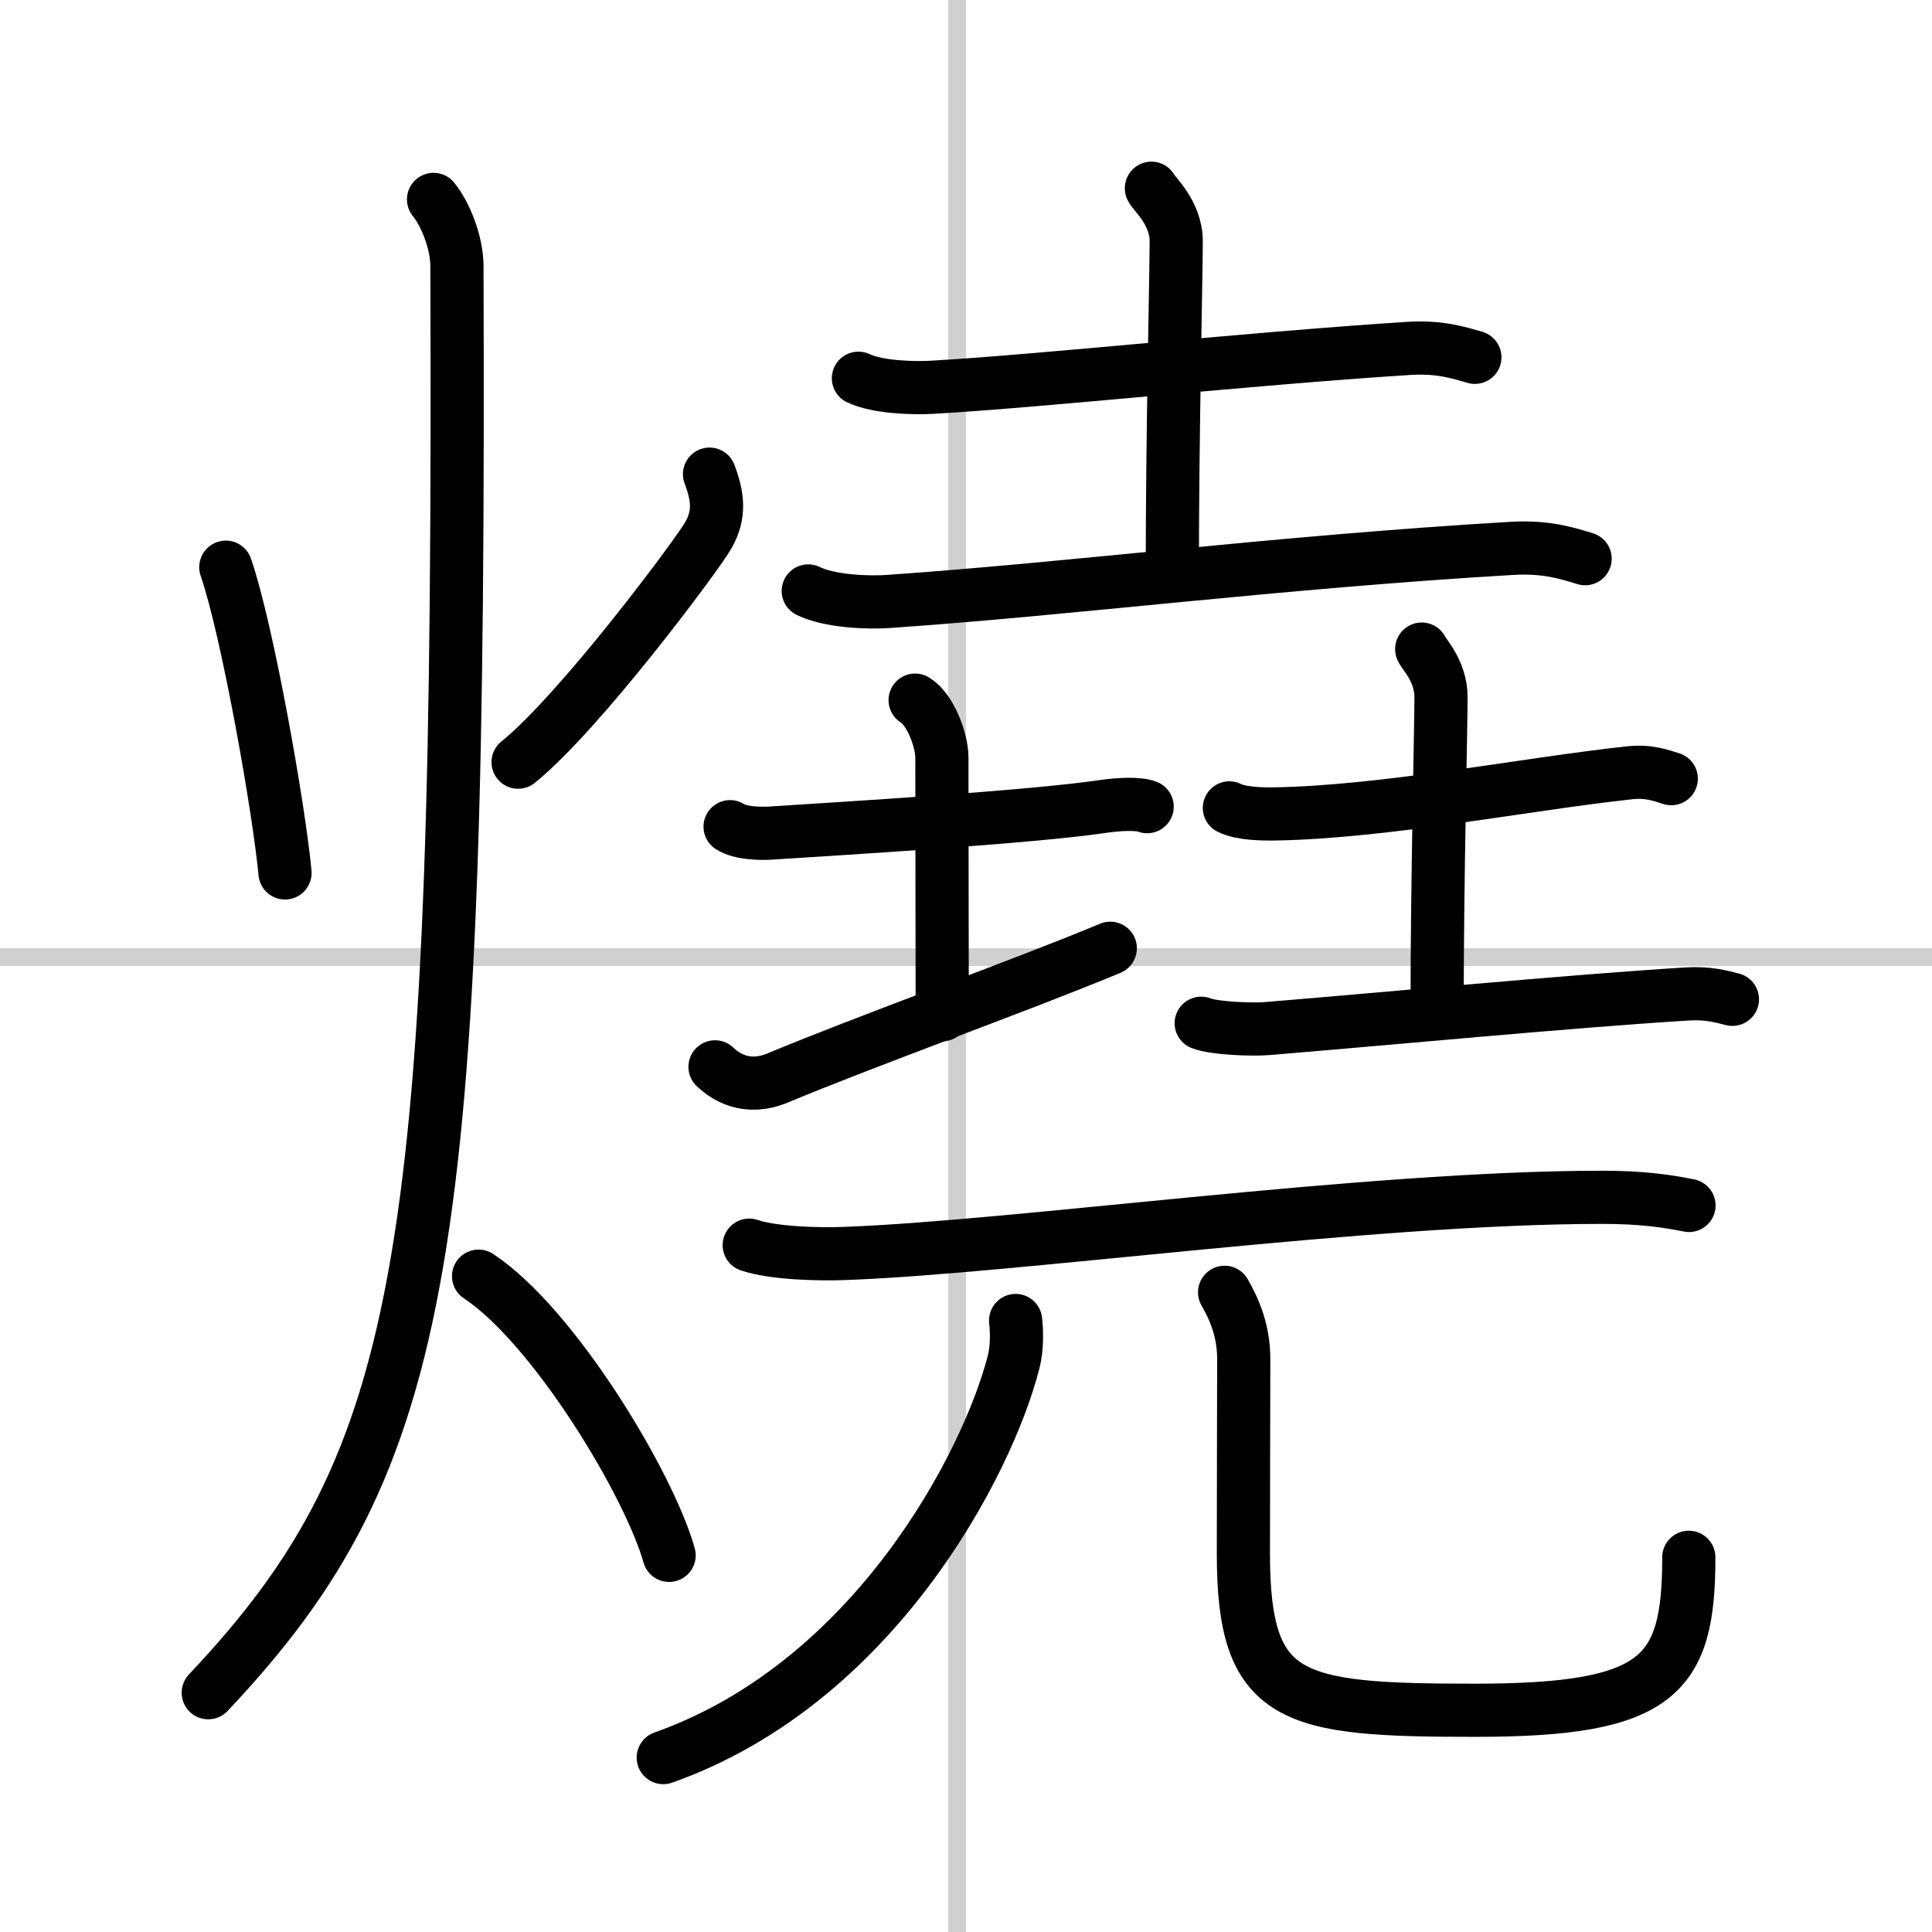
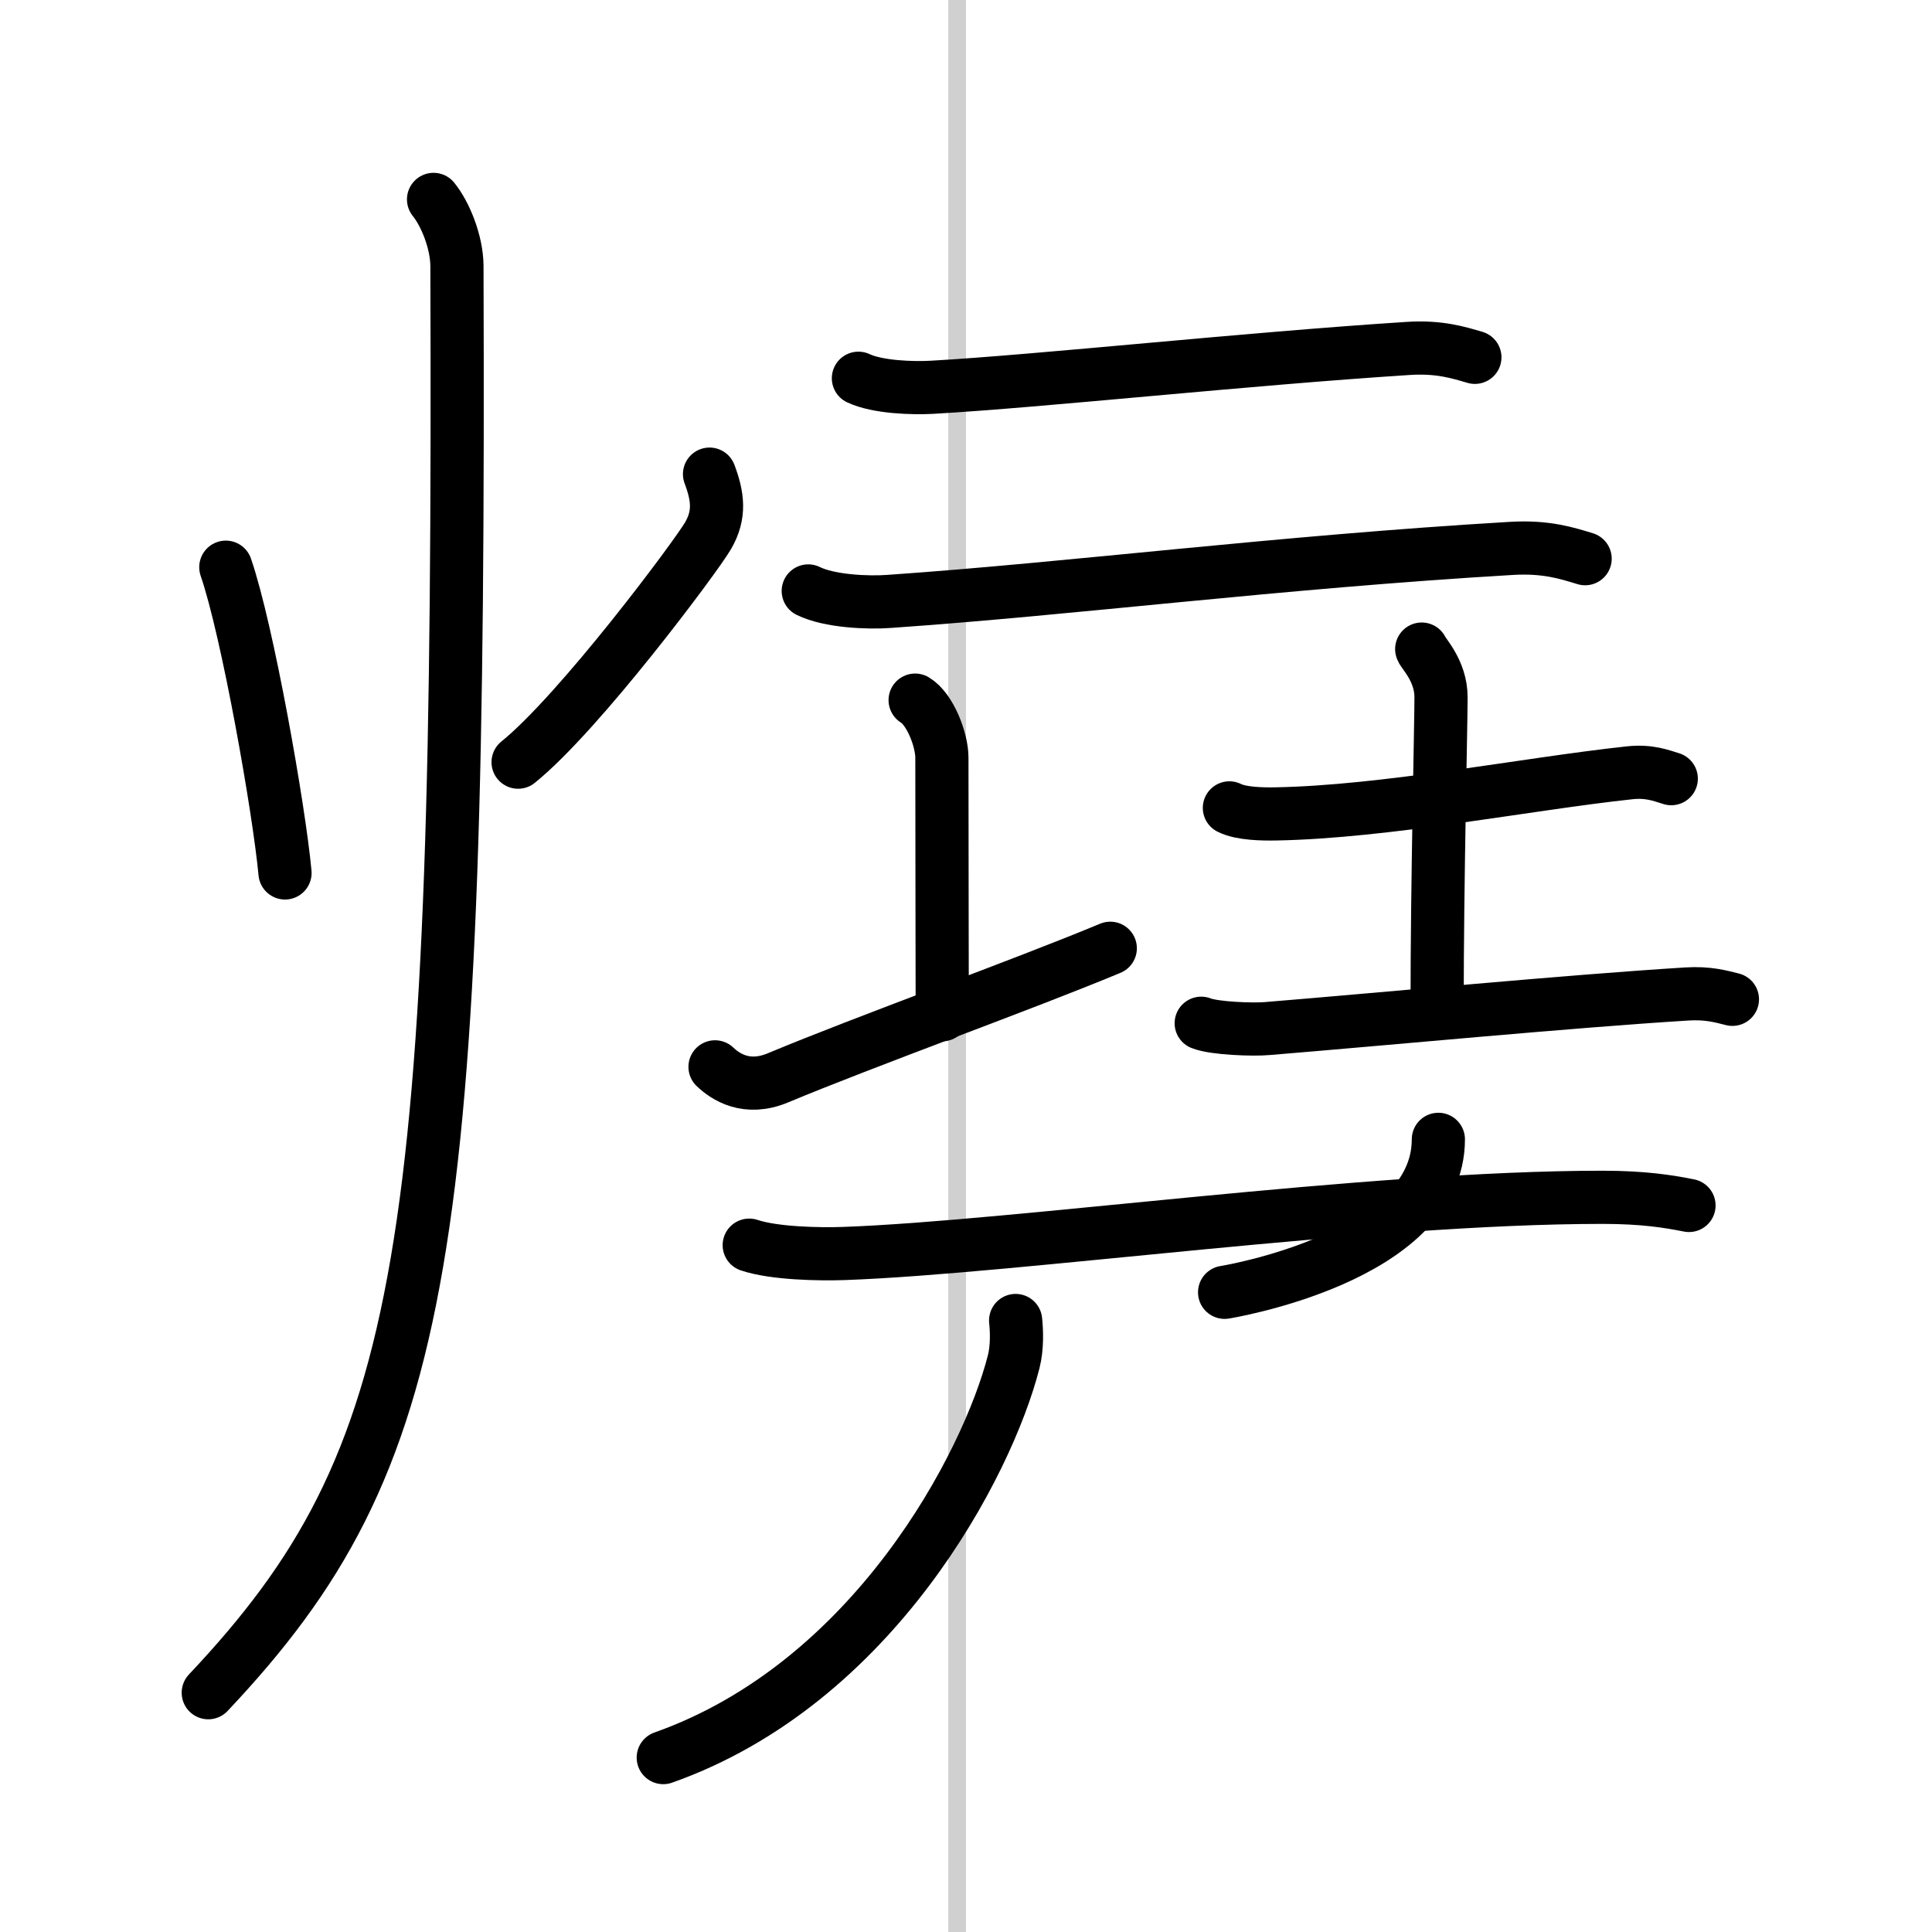
<svg xmlns="http://www.w3.org/2000/svg" width="400" height="400" viewBox="0 0 109 109">
  <rect x="0" y="0" width="109" height="109" fill="#808080" stroke="none" />
  <g fill="none" stroke="#000" stroke-linecap="round" stroke-linejoin="round" stroke-width="3">
    <rect width="100%" height="100%" fill="#fff" stroke="#fff" />
    <line x1="54" x2="54" y2="109" stroke="#d0d0d0" stroke-width="1" />
-     <line x2="109" y1="54" y2="54" stroke="#d0d0d0" stroke-width="1" />
    <path d="m12.74 32c1.23 3.57 3.01 13.68 3.34 17.25" />
    <path d="m40.03 26.75c0.47 1.25 0.61 2.28-0.08 3.47s-7.27 10-10.72 12.78" />
    <path d="m24.46 11.25c0.66 0.81 1.31 2.4 1.32 3.75 0.19 55.81-1.53 67.25-14.03 80.5" />
-     <path d="m27 72c4.26 2.82 9.63 11.75 10.75 15.75" />
    <path d="m48.43 21.34c1.08 0.51 3.06 0.57 4.15 0.51 6.17-0.35 17.67-1.6 26.84-2.19 1.8-0.12 2.89 0.24 3.79 0.5" />
-     <path d="m64.96 10.62c0.09 0.26 1.4 1.35 1.4 2.99 0 1.85-0.22 10.91-0.22 18.6" />
    <path d="m45.6 33.34c1.19 0.59 3.38 0.68 4.57 0.59 10.38-0.72 21.89-2.21 35.09-2.99 1.99-0.12 3.18 0.28 4.17 0.58" />
-     <path d="m41.19 46.64c0.58 0.38 1.72 0.4 2.31 0.36 3.84-0.25 14.61-0.89 18.72-1.5 0.96-0.14 2.02-0.18 2.5 0.01" />
    <path d="m51.63 39.5c0.84 0.5 1.51 2.23 1.51 3.25 0 7.25 0.02 10.75 0.02 14.5" />
    <path d="m40.34 60.19c0.59 0.56 1.78 1.36 3.55 0.62 4.93-2.06 13.81-5.25 18.75-7.31" />
    <path d="m69.36 45.58c0.67 0.34 1.9 0.35 2.58 0.34 6.24-0.11 14.15-1.69 20-2.32 1.11-0.12 1.79 0.16 2.35 0.33" />
    <path d="m80.21 36.62c0.07 0.23 1.09 1.22 1.09 2.71 0 1.67-0.22 10.42-0.22 17.38" />
    <path d="m67.77 57.73c0.74 0.3 2.98 0.37 3.72 0.3 6.61-0.54 17.03-1.54 23.66-1.95 1.23-0.08 1.98 0.15 2.59 0.3" />
    <path d="m42.27 70.25c1.4 0.47 3.95 0.52 5.35 0.47 9.72-0.35 29.53-3.17 42.79-3.17 2.32 0 3.72 0.23 4.88 0.46" />
    <path d="m57.3 74.5c0.06 0.58 0.1 1.5-0.11 2.33-1.47 5.76-7.89 18.13-19.77 22.33" />
-     <path d="m69.09 72.91c0.58 1.01 1.08 2.21 1.08 3.77 0 2.09-0.02 6.23-0.02 10.98 0 8.31 2.68 8.83 13.07 8.83s12.06-1.94 12.06-8.63" />
+     <path d="m69.09 72.91s12.06-1.94 12.06-8.63" />
  </g>
</svg>